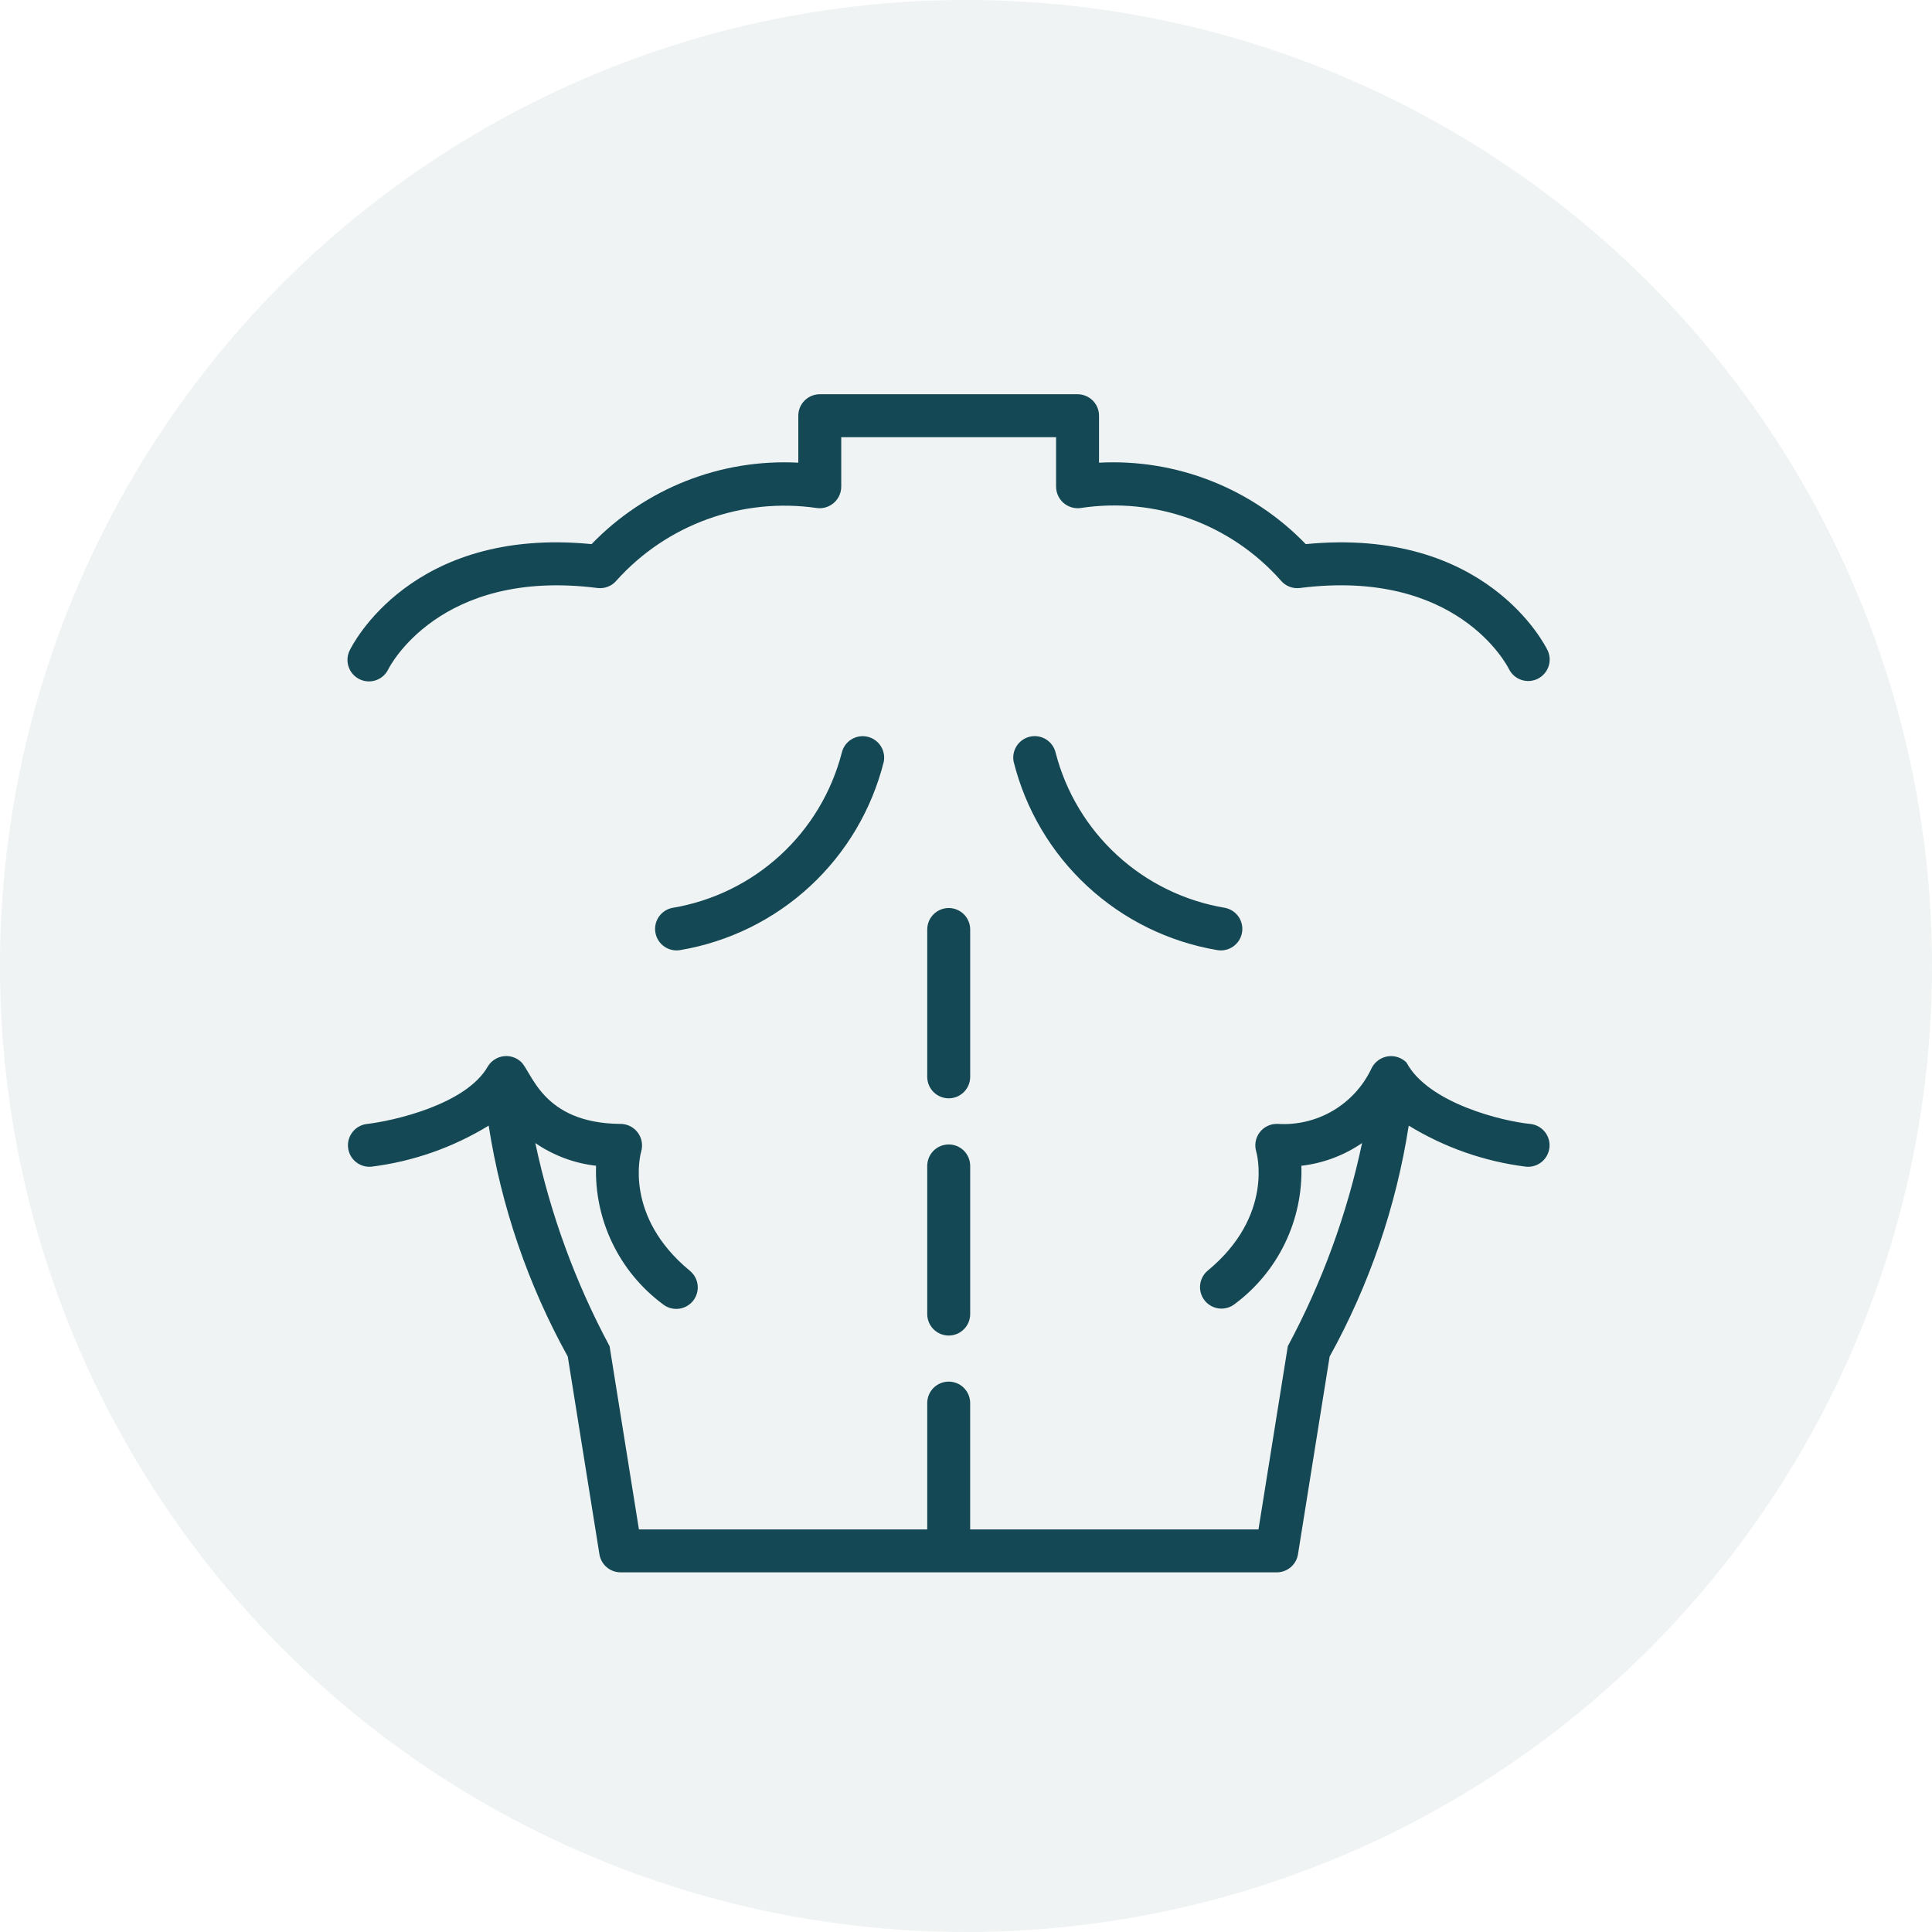
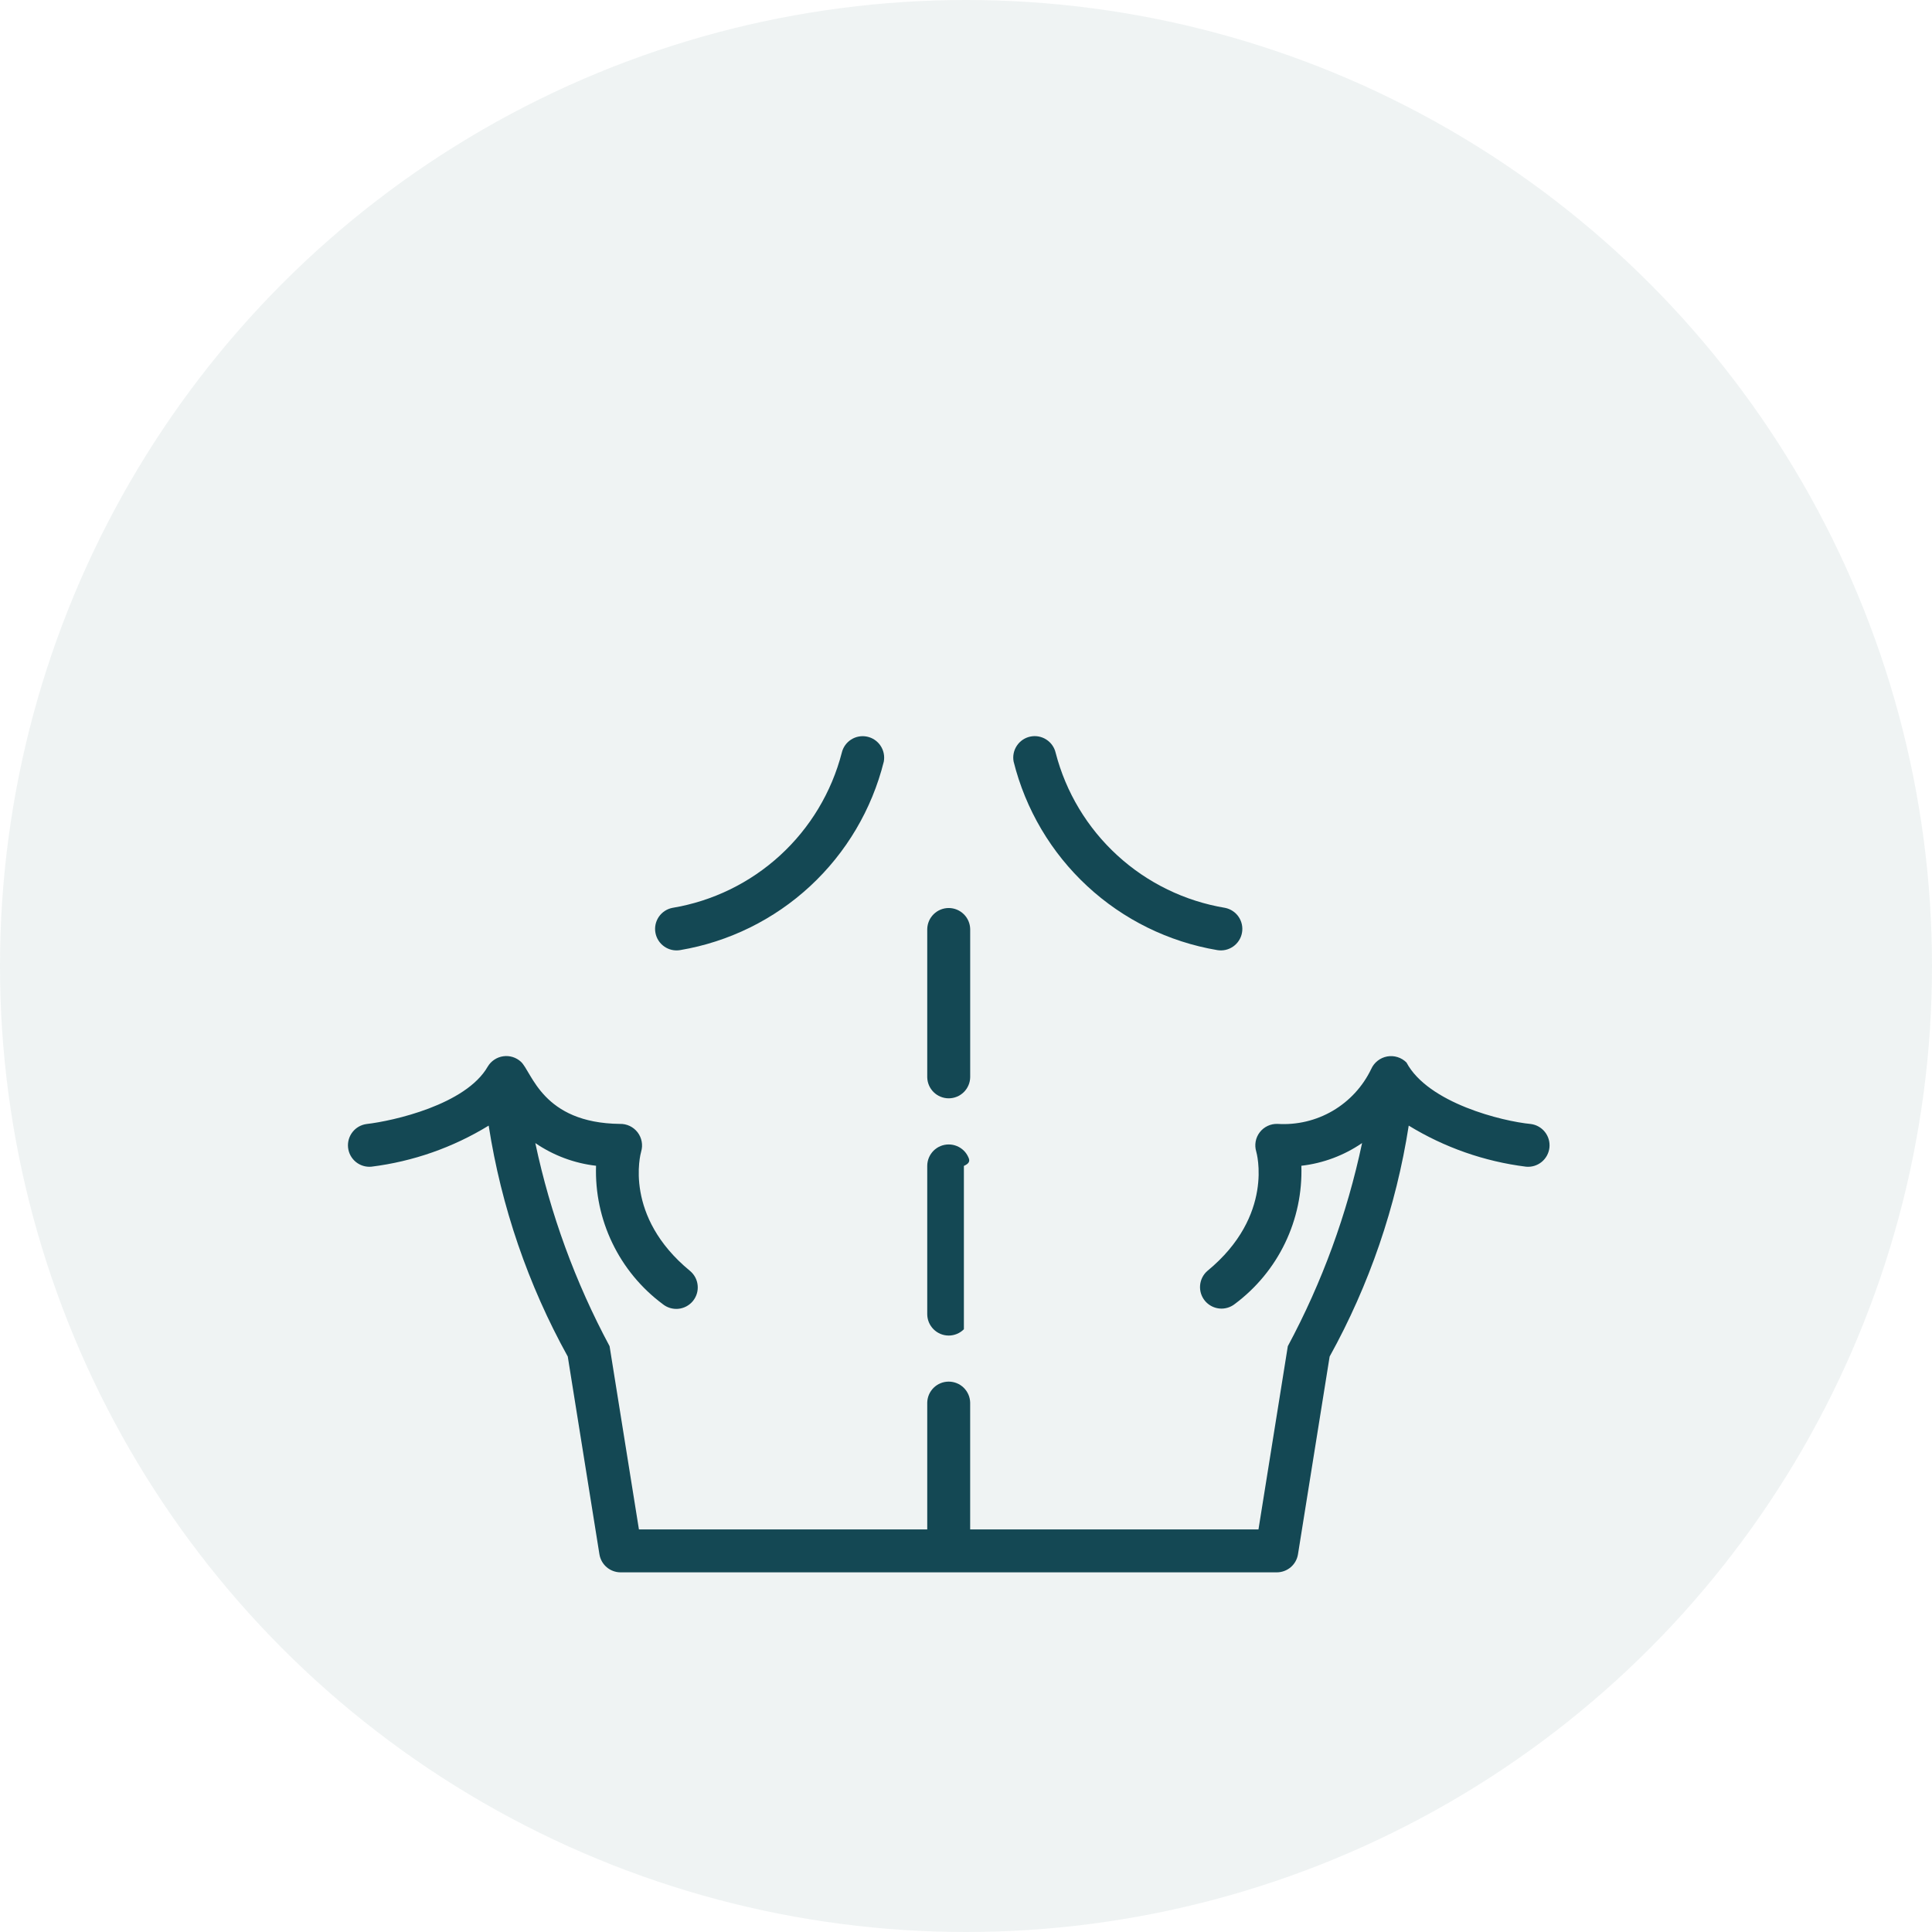
<svg xmlns="http://www.w3.org/2000/svg" width="96" height="96" viewBox="0 0 96 96" fill="none">
  <g clip-path="url(#clip0_2489_11267)">
    <circle cx="48" cy="48" r="48" fill="#144854" fill-opacity="0.07" />
-     <path d="M17.871 33.753C17.997 33.814 18.134 33.849 18.274 33.857C18.414 33.865 18.554 33.845 18.687 33.798C18.819 33.752 18.941 33.68 19.045 33.586C19.149 33.493 19.234 33.38 19.295 33.253C19.319 33.203 21.804 28.217 29.683 29.217C29.863 29.24 30.045 29.217 30.213 29.15C30.381 29.083 30.529 28.974 30.644 28.834C31.875 27.466 33.424 26.424 35.154 25.797C36.884 25.17 38.742 24.979 40.563 25.24C40.715 25.264 40.871 25.254 41.02 25.212C41.168 25.17 41.306 25.096 41.423 24.997C41.541 24.897 41.635 24.773 41.7 24.633C41.766 24.493 41.8 24.341 41.801 24.187V21.724H52.476V24.187C52.477 24.341 52.512 24.493 52.577 24.633C52.642 24.773 52.737 24.897 52.854 24.997C52.972 25.097 53.11 25.17 53.258 25.212C53.407 25.254 53.562 25.264 53.715 25.24C55.536 24.965 57.398 25.15 59.131 25.777C60.863 26.405 62.411 27.455 63.634 28.834C63.748 28.974 63.896 29.082 64.064 29.15C64.232 29.217 64.415 29.24 64.594 29.217C72.397 28.227 74.884 33.053 74.983 33.253C75.109 33.502 75.327 33.692 75.592 33.782C75.856 33.872 76.145 33.855 76.397 33.734C76.649 33.613 76.843 33.398 76.938 33.136C77.034 32.873 77.022 32.584 76.907 32.33C76.784 32.073 73.848 26.165 64.882 27.037C63.56 25.666 61.958 24.596 60.186 23.898C58.414 23.199 56.512 22.89 54.61 22.991V20.657C54.61 20.517 54.583 20.378 54.529 20.248C54.475 20.119 54.397 20.001 54.298 19.902C54.199 19.803 54.081 19.725 53.952 19.671C53.822 19.617 53.683 19.59 53.543 19.59H40.734C40.594 19.59 40.455 19.617 40.326 19.671C40.197 19.725 40.079 19.803 39.98 19.902C39.881 20.001 39.802 20.119 39.748 20.248C39.695 20.378 39.667 20.517 39.667 20.657V22.991C37.765 22.89 35.864 23.2 34.092 23.898C32.32 24.596 30.718 25.667 29.395 27.037C20.434 26.16 17.494 32.073 17.37 32.33C17.248 32.585 17.232 32.879 17.326 33.145C17.42 33.412 17.616 33.631 17.871 33.753Z" fill="#144854" />
    <path d="M76.066 55.851C74.652 55.716 70.963 54.814 69.886 52.794C69.762 52.671 69.611 52.579 69.443 52.527C69.276 52.475 69.099 52.464 68.927 52.495C68.755 52.527 68.593 52.6 68.455 52.708C68.317 52.816 68.208 52.955 68.136 53.115C67.721 53.983 67.056 54.707 66.226 55.194C65.397 55.68 64.44 55.907 63.48 55.846C63.31 55.84 63.142 55.874 62.988 55.947C62.834 56.019 62.7 56.127 62.597 56.262C62.493 56.396 62.423 56.554 62.393 56.721C62.363 56.888 62.373 57.06 62.422 57.222C62.432 57.254 63.341 60.397 59.999 63.147C59.787 63.329 59.656 63.587 59.632 63.865C59.608 64.143 59.694 64.419 59.871 64.635C60.048 64.85 60.303 64.988 60.581 65.018C60.858 65.048 61.136 64.968 61.355 64.796C62.42 64.002 63.278 62.964 63.854 61.767C64.43 60.571 64.708 59.253 64.664 57.926C65.747 57.802 66.782 57.414 67.681 56.798C66.936 60.321 65.694 63.719 63.991 66.891L62.533 75.995H48.207V69.699C48.202 69.419 48.087 69.153 47.888 68.957C47.688 68.761 47.42 68.652 47.14 68.652C46.861 68.652 46.593 68.761 46.393 68.957C46.194 69.153 46.079 69.419 46.074 69.699V75.995H31.748L30.29 66.891C28.588 63.718 27.346 60.32 26.6 56.799C27.499 57.414 28.535 57.802 29.617 57.926C29.573 59.253 29.851 60.571 30.427 61.767C31.003 62.964 31.86 64.003 32.925 64.796C33.034 64.885 33.158 64.951 33.292 64.992C33.426 65.033 33.567 65.047 33.707 65.034C33.846 65.02 33.982 64.979 34.106 64.913C34.229 64.847 34.339 64.758 34.428 64.65C34.517 64.541 34.584 64.417 34.625 64.283C34.666 64.149 34.68 64.008 34.666 63.868C34.653 63.729 34.612 63.593 34.546 63.469C34.48 63.346 34.39 63.236 34.282 63.147C30.986 60.434 31.824 57.344 31.859 57.222C31.907 57.06 31.916 56.888 31.885 56.722C31.854 56.555 31.784 56.399 31.681 56.264C31.577 56.13 31.444 56.022 31.291 55.949C31.138 55.877 30.97 55.841 30.801 55.846C26.936 55.803 26.438 53.262 25.883 52.757C25.765 52.649 25.625 52.569 25.473 52.522C25.321 52.475 25.16 52.463 25.002 52.486C24.844 52.509 24.694 52.567 24.561 52.656C24.428 52.744 24.317 52.861 24.236 52.998C23.147 54.897 19.52 55.702 18.214 55.852C17.937 55.889 17.686 56.033 17.515 56.253C17.343 56.474 17.265 56.752 17.296 57.029C17.327 57.307 17.466 57.561 17.682 57.737C17.899 57.913 18.176 57.998 18.454 57.972C20.52 57.715 22.507 57.019 24.282 55.931C24.909 59.957 26.239 63.841 28.212 67.406L29.785 77.231C29.825 77.481 29.953 77.709 30.146 77.874C30.339 78.038 30.584 78.129 30.838 78.129H63.443C63.697 78.129 63.942 78.038 64.135 77.874C64.328 77.709 64.456 77.481 64.496 77.231L66.069 67.406C68.042 63.841 69.372 59.957 69.999 55.931C71.774 57.018 73.761 57.714 75.827 57.972C76.106 57.999 76.384 57.915 76.602 57.738C76.819 57.562 76.958 57.307 76.99 57.029C77.021 56.751 76.942 56.471 76.769 56.251C76.596 56.031 76.344 55.887 76.066 55.851Z" fill="#144854" />
    <path d="M52.455 37.407C52.392 37.134 52.225 36.897 51.99 36.747C51.755 36.596 51.47 36.543 51.197 36.6C50.923 36.657 50.683 36.819 50.528 37.052C50.372 37.284 50.314 37.568 50.366 37.842C50.959 40.219 52.231 42.371 54.029 44.035C55.826 45.699 58.069 46.802 60.484 47.21C60.761 47.257 61.044 47.194 61.274 47.033C61.504 46.873 61.662 46.629 61.713 46.353C61.765 46.078 61.705 45.793 61.549 45.56C61.392 45.328 61.15 45.167 60.875 45.111C58.877 44.779 57.017 43.875 55.523 42.507C54.028 41.14 52.962 39.368 52.455 37.407Z" fill="#144854" />
    <path d="M41.827 37.406C41.319 39.367 40.254 41.139 38.759 42.507C37.264 43.875 35.405 44.78 33.407 45.112C33.132 45.167 32.89 45.329 32.733 45.561C32.577 45.793 32.517 46.078 32.569 46.353C32.62 46.629 32.778 46.873 33.008 47.033C33.237 47.194 33.521 47.257 33.797 47.21C36.212 46.802 38.456 45.699 40.253 44.035C42.05 42.371 43.323 40.219 43.916 37.843C43.966 37.568 43.908 37.285 43.753 37.054C43.597 36.822 43.358 36.66 43.085 36.603C42.812 36.546 42.527 36.598 42.292 36.748C42.057 36.898 41.89 37.134 41.827 37.406Z" fill="#144854" />
    <path d="M48.208 46.166C48.203 45.886 48.088 45.62 47.888 45.425C47.689 45.229 47.42 45.119 47.141 45.119C46.862 45.119 46.593 45.229 46.394 45.425C46.194 45.62 46.08 45.886 46.074 46.166V53.529C46.08 53.808 46.194 54.074 46.394 54.27C46.593 54.465 46.862 54.575 47.141 54.575C47.421 54.575 47.689 54.465 47.888 54.27C48.088 54.074 48.203 53.808 48.208 53.529V46.166Z" fill="#144854" />
-     <path d="M47.141 56.867C47.001 56.867 46.862 56.895 46.733 56.948C46.603 57.002 46.486 57.08 46.387 57.179C46.288 57.278 46.209 57.396 46.155 57.526C46.102 57.655 46.074 57.794 46.074 57.934V65.296C46.074 65.579 46.187 65.85 46.387 66.05C46.587 66.25 46.858 66.363 47.141 66.363C47.424 66.363 47.695 66.25 47.895 66.05C48.096 65.85 48.208 65.579 48.208 65.296V57.934C48.208 57.794 48.181 57.655 48.127 57.526C48.073 57.396 47.995 57.278 47.896 57.179C47.797 57.08 47.679 57.002 47.549 56.948C47.42 56.895 47.281 56.867 47.141 56.867Z" fill="#144854" />
+     <path d="M47.141 56.867C47.001 56.867 46.862 56.895 46.733 56.948C46.603 57.002 46.486 57.08 46.387 57.179C46.288 57.278 46.209 57.396 46.155 57.526C46.102 57.655 46.074 57.794 46.074 57.934V65.296C46.074 65.579 46.187 65.85 46.387 66.05C46.587 66.25 46.858 66.363 47.141 66.363C47.424 66.363 47.695 66.25 47.895 66.05V57.934C48.208 57.794 48.181 57.655 48.127 57.526C48.073 57.396 47.995 57.278 47.896 57.179C47.797 57.08 47.679 57.002 47.549 56.948C47.42 56.895 47.281 56.867 47.141 56.867Z" fill="#144854" />
  </g>
  <defs>
    <clipPath id="clip0_2489_11267">
      <rect width="96" height="96" fill="white" />
    </clipPath>
  </defs>
</svg>